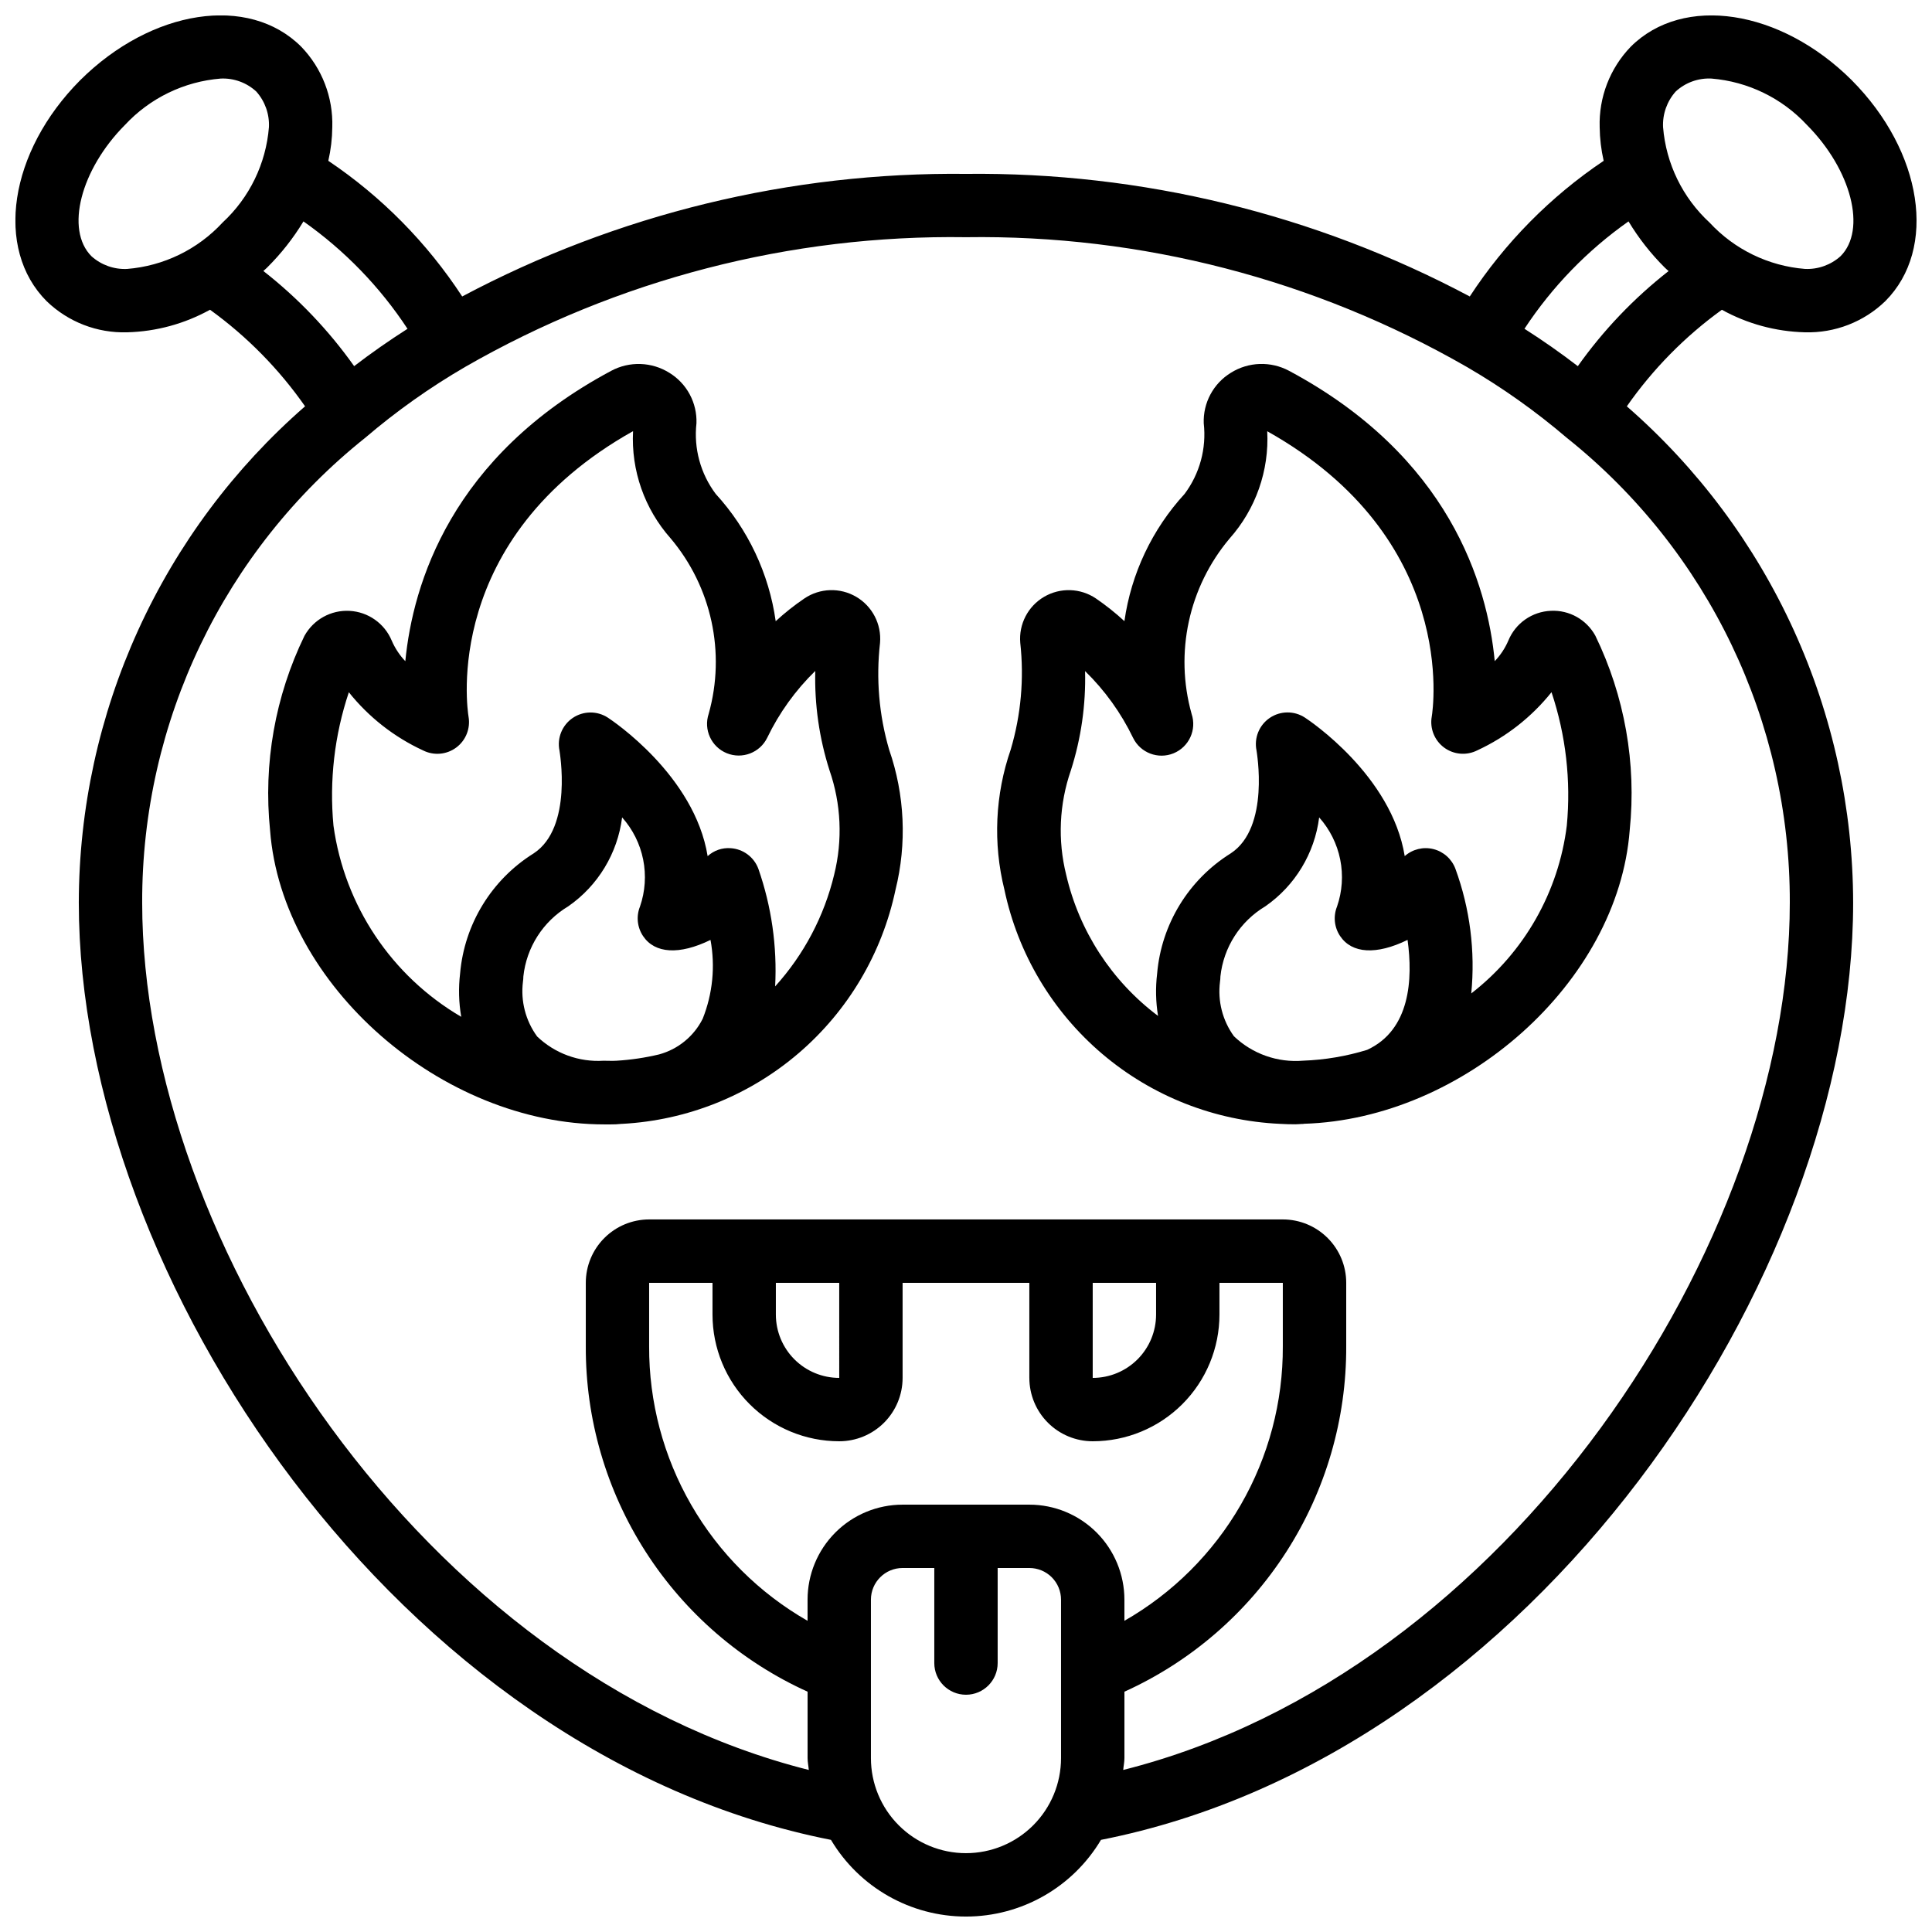
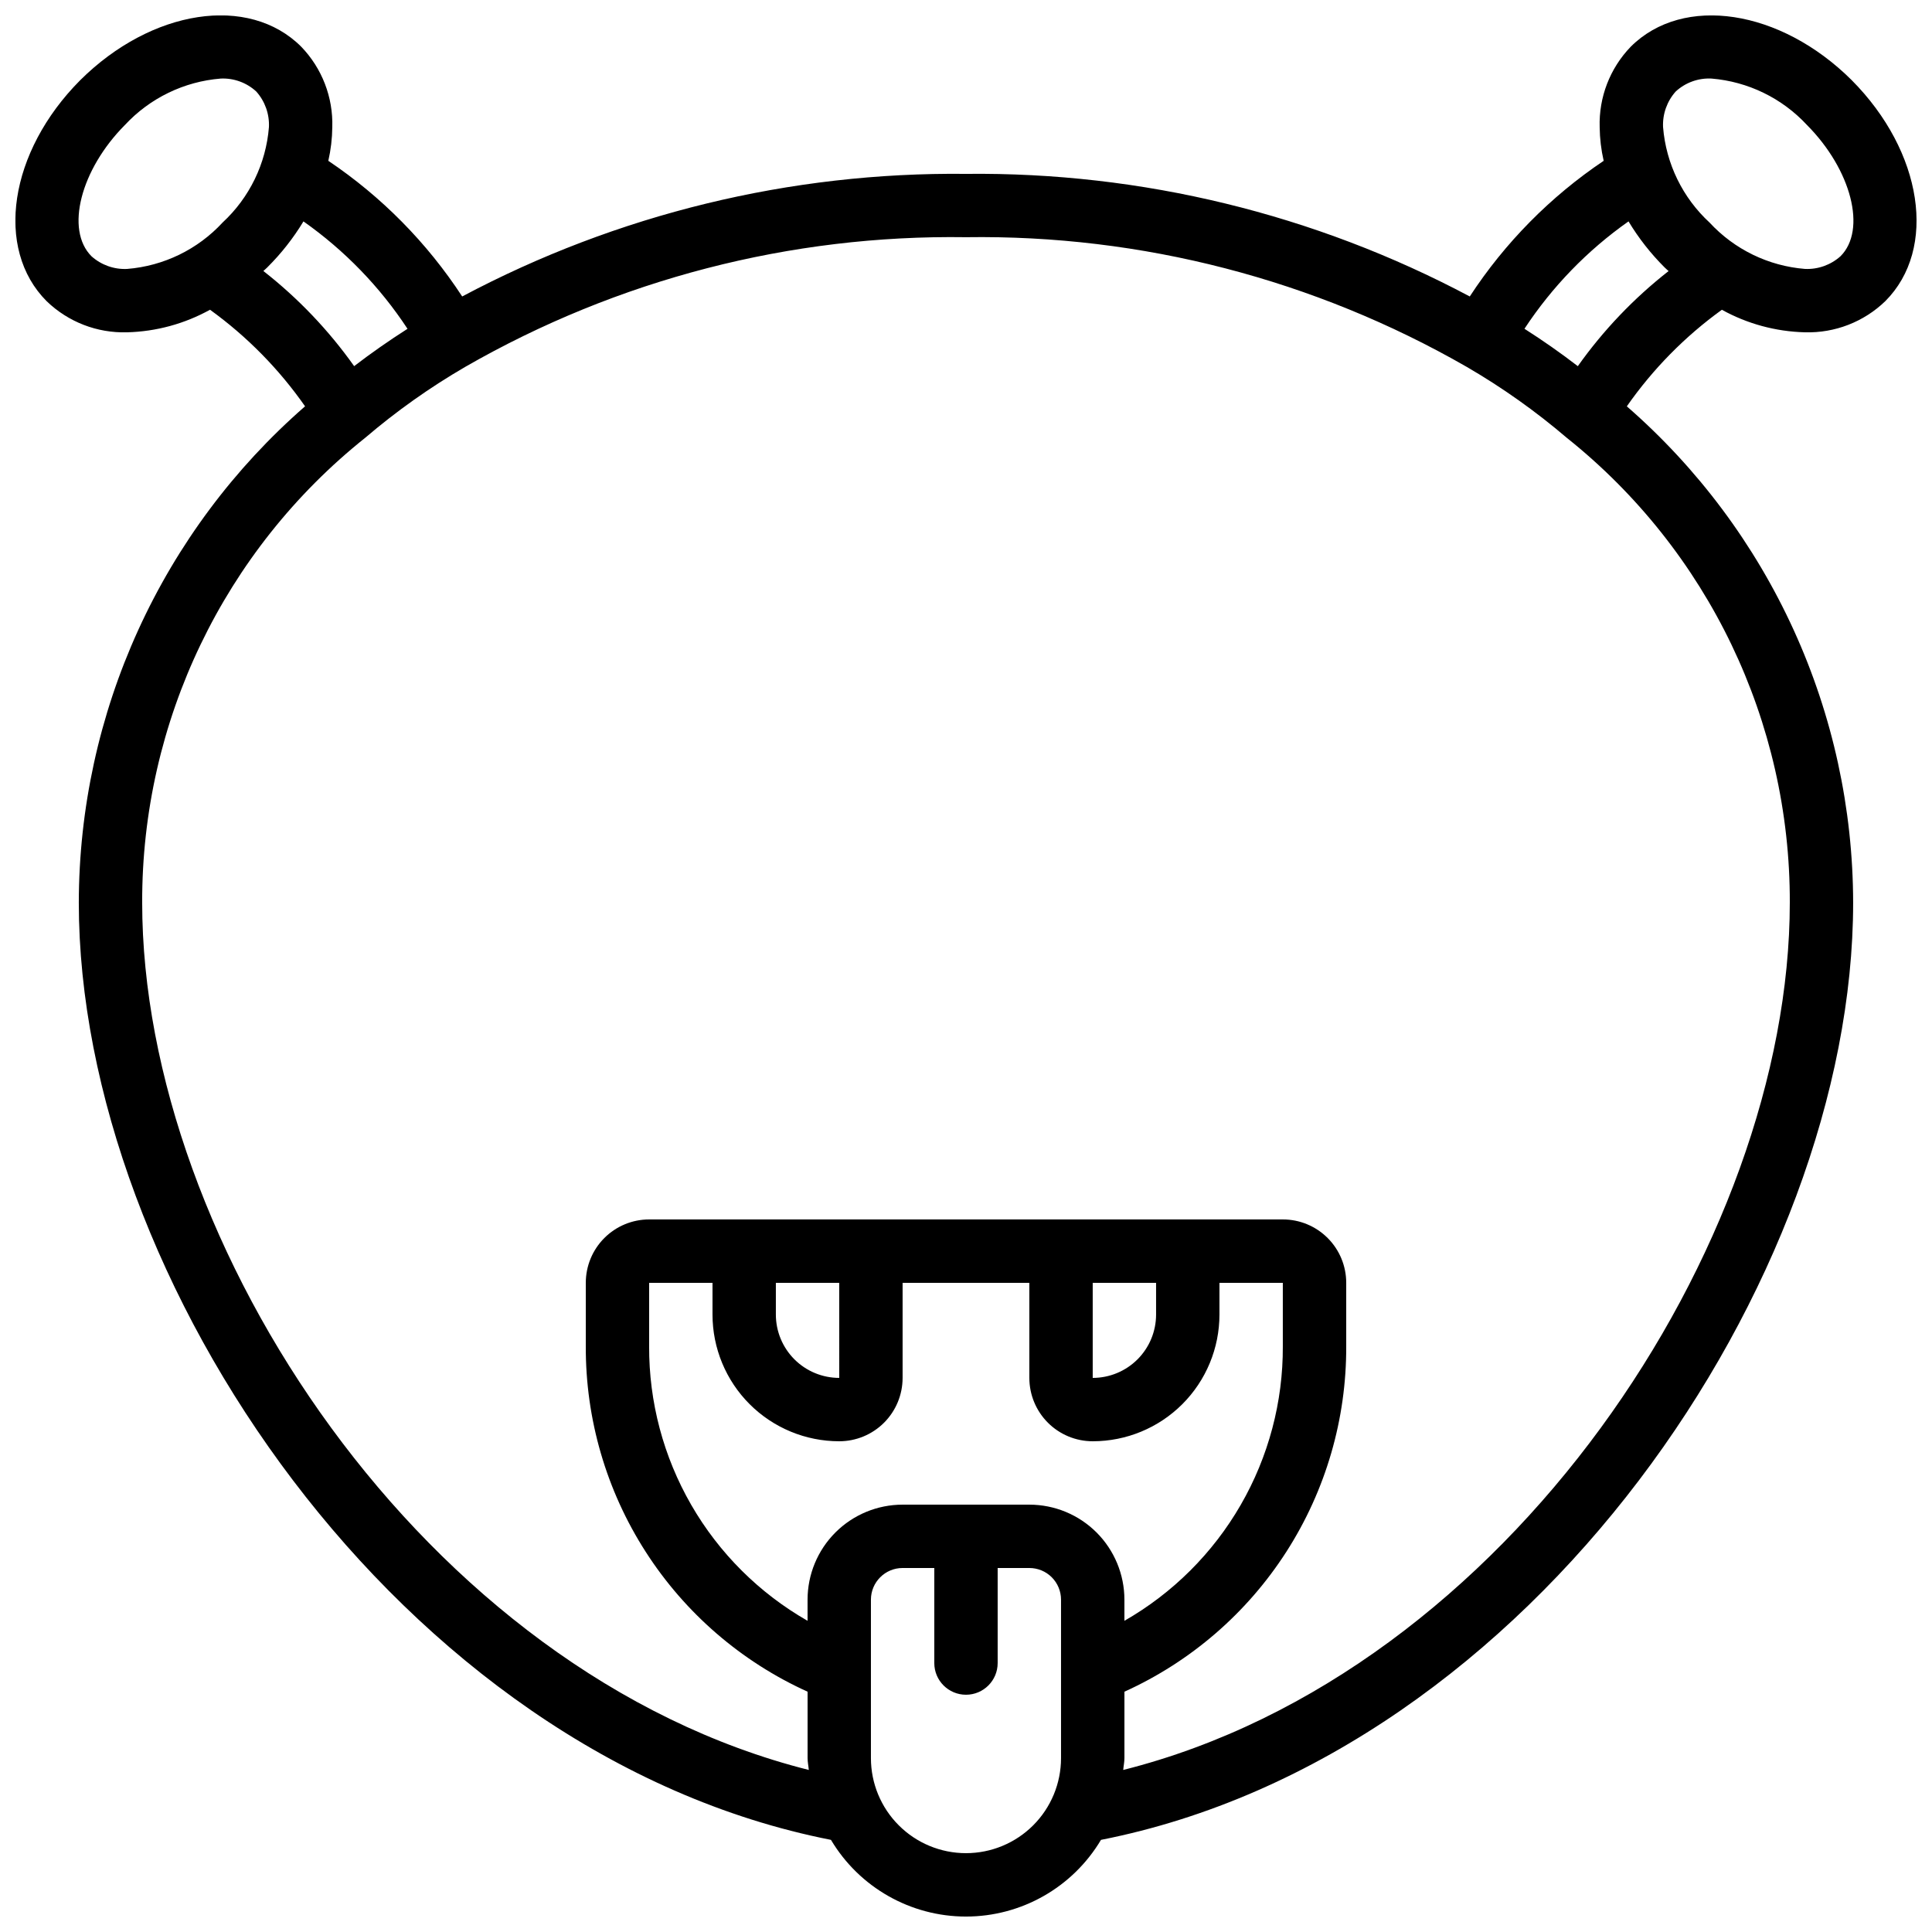
<svg xmlns="http://www.w3.org/2000/svg" width="800px" height="800px" version="1.1" viewBox="144 144 512 512">
  <defs>
    <clipPath id="a">
      <path d="m148.09 148.09h503.81v503.81h-503.81z" />
    </clipPath>
  </defs>
-   <path d="m377.22 314.35c0.414-4.941-2.043-9.684-6.32-12.191-4.277-2.508-9.613-2.34-13.723 0.434-2.684 1.82-5.227 3.836-7.609 6.031-1.773-12.594-7.316-24.355-15.902-33.738-4.019-5.359-5.844-12.051-5.098-18.711 0.098-2.668-0.52-5.312-1.785-7.664-1.262-2.356-3.133-4.328-5.41-5.719-2.293-1.434-4.922-2.238-7.621-2.328-2.699-0.094-5.379 0.527-7.762 1.801-42.473 22.672-52.59 56.52-54.578 76.957-1.52-1.59-2.738-3.441-3.606-5.461-1.902-4.547-6.242-7.609-11.168-7.875s-9.57 2.309-11.957 6.625c-7.773 16-10.93 33.852-9.109 51.547 3.148 41.145 45.562 77.922 88.586 77.922h1.043 0.445v0.004c1.043 0.012 2.086-0.039 3.121-0.152h0.16c17.207-0.93 33.621-7.508 46.707-18.719 13.086-11.207 22.109-26.418 25.676-43.277 3.055-12.289 2.469-25.199-1.68-37.164-2.684-9.184-3.504-18.812-2.41-28.32zm-90.871 104.33c-3.059-4.184-4.402-9.375-3.762-14.516 0.07-0.461 0.105-0.93 0.109-1.395 0.824-7.719 5.231-14.602 11.898-18.582 7.883-5.477 13.07-14.047 14.273-23.57 2.82 3.16 4.746 7.019 5.578 11.172 0.832 4.152 0.543 8.453-0.84 12.457-1.047 2.594-0.73 5.535 0.836 7.852 3.098 4.602 9.574 5.039 17.852 0.992 1.293 7.019 0.574 14.262-2.07 20.891-2.328 4.644-6.527 8.078-11.539 9.445-3.715 0.891-7.5 1.449-11.309 1.68-1.141 0.066-2.293 0-3.434 0h-0.004c-6.5 0.406-12.879-1.922-17.59-6.426zm78.719-42.918v0.004c-2.648 11.035-8.031 21.227-15.648 29.641 0.555-10.578-0.957-21.164-4.445-31.168-1.156-3.117-4.043-5.258-7.363-5.461-2.231-0.164-4.43 0.598-6.078 2.109-3.477-21.395-25.25-35.922-26.434-36.695-2.836-1.859-6.512-1.828-9.32 0.074-2.805 1.906-4.191 5.312-3.512 8.633 0 0.211 3.652 20.402-6.852 27.266-11.145 6.957-18.367 18.758-19.488 31.852-0.453 3.809-0.352 7.668 0.305 11.453-18.461-10.801-30.941-29.473-33.859-50.66-1.125-11.938 0.266-23.98 4.074-35.352 5.269 6.594 12.004 11.871 19.664 15.41 2.836 1.43 6.234 1.141 8.785-0.75 2.551-1.891 3.816-5.059 3.273-8.184-0.32-1.949-7.172-47.207 43.598-75.672-0.543 10.414 3.039 20.625 9.965 28.422 10.848 12.871 14.621 30.277 10.078 46.484-1.406 4.195 0.688 8.762 4.781 10.438s8.785-0.113 10.727-4.09c3.18-6.602 7.492-12.594 12.738-17.707-0.223 8.922 1.051 17.82 3.769 26.324 3.086 8.895 3.519 18.496 1.242 27.633z" />
-   <path d="m555 305.87c-4.973 0.203-9.375 3.281-11.27 7.883-0.863 2.023-2.086 3.871-3.609 5.457-1.949-20.438-12.066-54.27-54.539-76.957-2.383-1.27-5.059-1.891-7.762-1.797-2.699 0.09-5.328 0.895-7.621 2.328-2.277 1.391-4.144 3.363-5.41 5.715-1.266 2.356-1.883 5-1.785 7.668 0.754 6.66-1.059 13.352-5.07 18.719-8.602 9.371-14.164 21.125-15.953 33.723-2.371-2.188-4.898-4.195-7.559-6.016-4.109-2.773-9.449-2.941-13.727-0.434-4.277 2.508-6.734 7.25-6.316 12.191 1.047 9.496 0.191 19.102-2.519 28.262-4.152 11.965-4.734 24.875-1.68 37.164 3.582 16.977 12.703 32.277 25.922 43.512 13.223 11.23 29.801 17.754 47.129 18.543 1.359 0.082 2.711 0.117 4.074 0.117 0.578 0 1.16-0.074 1.73-0.094h0.309c0.082 0 0.152-0.043 0.227-0.043 42.234-1.27 83.23-37.398 86.32-77.805 1.82-17.695-1.336-35.547-9.109-51.547-2.344-4.269-6.918-6.828-11.781-6.59zm-55.832 86.227c3.098 4.602 9.574 5.039 17.852 0.984 1.426 10.336 0.754 23.871-10.723 29.145-5.496 1.691-11.195 2.652-16.941 2.863-6.762 0.57-13.441-1.781-18.348-6.469-3.027-4.172-4.348-9.336-3.695-14.449 0.07-0.465 0.105-0.934 0.109-1.402 0.824-7.719 5.231-14.602 11.898-18.582 7.883-5.477 13.07-14.047 14.273-23.57 2.82 3.16 4.746 7.019 5.578 11.172 0.832 4.152 0.543 8.453-0.844 12.457-1.043 2.594-0.727 5.535 0.84 7.852zm60.055-29.332c-2.18 17.613-11.297 33.633-25.324 44.504 1.094-11.188-0.34-22.477-4.199-33.031-0.965-2.594-3.144-4.547-5.832-5.219-2.684-0.672-5.527 0.023-7.602 1.859-3.477-21.395-25.25-35.922-26.434-36.695-2.836-1.867-6.519-1.84-9.332 0.066-2.812 1.91-4.195 5.324-3.508 8.648 0 0.211 3.66 20.402-6.852 27.266-11.145 6.957-18.363 18.754-19.488 31.84-0.453 3.734-0.371 7.516 0.242 11.227-12.273-9.215-20.895-22.469-24.348-37.422-2.277-9.137-1.844-18.738 1.242-27.637 2.719-8.5 3.992-17.398 3.769-26.324 5.238 5.113 9.543 11.098 12.723 17.695 1.938 3.977 6.633 5.766 10.727 4.09 4.094-1.68 6.188-6.242 4.781-10.438-4.543-16.211-0.77-33.613 10.074-46.488 6.93-7.797 10.508-18.004 9.969-28.422 50.766 28.465 43.914 73.723 43.598 75.629-0.551 3.133 0.719 6.309 3.273 8.199 2.559 1.891 5.965 2.176 8.801 0.738 7.66-3.543 14.391-8.82 19.664-15.41 3.797 11.363 5.18 23.398 4.055 35.324z" />
  <g clip-path="url(#a)">
    <path d="m634.72 165.24c-18.926-18.824-44.652-22.727-58.551-8.867-5.516 5.711-8.488 13.41-8.238 21.348 0.035 2.996 0.391 5.981 1.059 8.898-14.113 9.488-26.18 21.711-35.484 35.949-41.082-21.832-86.988-33.004-133.51-32.488-46.523-0.516-92.426 10.656-133.51 32.488-9.301-14.234-21.367-26.461-35.477-35.949 0.668-2.918 1.02-5.902 1.051-8.898 0.25-7.938-2.723-15.637-8.238-21.348-13.895-13.887-39.625-9.957-58.586 8.902-18.824 18.926-22.738 44.664-8.867 58.551 5.699 5.5 13.371 8.473 21.289 8.238h0.059c7.688-0.203 15.211-2.254 21.941-5.981 9.77 7.059 18.285 15.711 25.188 25.594-18.793 16.383-33.867 36.594-44.207 59.277-10.344 22.688-15.715 47.32-15.754 72.25 0 99.68 84.984 225.88 199.33 248.38 7.516 12.605 21.105 20.324 35.781 20.324 14.672 0 28.262-7.719 35.777-20.324 114.35-22.504 199.33-148.7 199.33-248.38-0.039-24.93-5.414-49.562-15.758-72.25-10.344-22.684-25.422-42.891-44.219-59.27 6.902-9.883 15.418-18.535 25.188-25.59 6.734 3.723 14.266 5.769 21.957 5.969h0.062c7.914 0.23 15.59-2.742 21.285-8.246 13.871-13.879 9.957-39.617-8.902-58.578zm-457.03 50.031c-3.469 0.164-6.859-1.043-9.445-3.359-6.996-6.996-2.914-22.949 8.867-34.797 6.621-7.125 15.672-11.512 25.367-12.293 3.473-0.164 6.871 1.07 9.43 3.426 2.316 2.586 3.519 5.981 3.359 9.445-0.773 9.668-5.156 18.691-12.277 25.277-6.586 7.133-15.621 11.523-25.301 12.301zm36.105 0.547c0.344-0.328 0.715-0.621 1.051-0.965v-0.004c3.676-3.652 6.891-7.742 9.574-12.176 10.898 7.672 20.254 17.328 27.574 28.465-4.941 3.152-9.656 6.449-14.141 9.891v0.004c-6.754-9.523-14.855-18.012-24.047-25.207zm152.61 293.34c-4.453 0-8.723-1.77-11.875-4.918-3.148-3.148-4.918-7.422-4.918-11.875v-8.398h16.793zm0 16.793c4.453 0 8.727-1.77 11.875-4.918 3.148-3.148 4.918-7.422 4.918-11.875v-25.191h33.586v25.191h0.004c0 4.453 1.77 8.727 4.918 11.875 3.148 3.148 7.422 4.918 11.875 4.918 8.906 0 17.449-3.535 23.75-9.836 6.297-6.297 9.836-14.84 9.836-23.75v-8.398h16.793v16.797c0.07 14.758-3.781 29.27-11.16 42.055-7.375 12.785-18.012 23.383-30.82 30.711v-5.594c0-6.68-2.656-13.086-7.379-17.812-4.727-4.723-11.133-7.375-17.812-7.375h-33.59c-6.68 0-13.086 2.652-17.812 7.375-4.723 4.727-7.375 11.133-7.375 17.812v5.594c-12.812-7.328-23.449-17.926-30.824-30.711s-11.227-27.297-11.16-42.055v-16.797h16.793v8.398c0 8.91 3.539 17.453 9.836 23.75 6.301 6.301 14.844 9.836 23.75 9.836zm67.176-41.984h16.793v8.398c0 4.453-1.77 8.727-4.918 11.875-3.148 3.148-7.422 4.918-11.875 4.918zm-33.586 151.14c-6.684 0-13.09-2.652-17.812-7.379-4.727-4.723-7.379-11.129-7.379-17.812v-41.984c0-4.637 3.758-8.395 8.395-8.395h8.398v25.191c0 4.637 3.758 8.395 8.398 8.395 4.637 0 8.395-3.758 8.395-8.395v-25.191h8.398c2.227 0 4.363 0.883 5.938 2.457 1.574 1.578 2.457 3.711 2.457 5.938v41.984c0 6.684-2.652 13.09-7.375 17.812-4.727 4.727-11.133 7.379-17.812 7.379zm218.32-251.91c0 90.441-74.73 204.2-176.65 229.86 0.082-1.059 0.32-2.074 0.32-3.148v-17.59c17.586-7.965 32.492-20.848 42.922-37.098 10.43-16.246 15.934-35.164 15.855-54.469v-16.797c0-4.453-1.77-8.723-4.922-11.871-3.148-3.152-7.418-4.922-11.875-4.922h-167.93c-4.453 0-8.727 1.77-11.875 4.922-3.148 3.148-4.918 7.418-4.918 11.871v16.797c-0.082 19.305 5.426 38.223 15.855 54.469 10.426 16.25 25.336 29.133 42.922 37.098v17.59c0 1.074 0.234 2.09 0.32 3.148-101.92-25.668-176.66-139.42-176.66-229.86-0.121-47.938 21.656-93.305 59.133-123.2 8.254-7.051 17.129-13.344 26.516-18.793 40.332-23.168 86.164-35.031 132.67-34.344 46.523-0.68 92.375 11.195 132.72 34.379 9.398 5.461 18.285 11.766 26.551 18.832 37.43 29.887 59.172 75.223 59.047 123.12zm-56.176-142.16c-4.508-3.469-9.219-6.773-14.141-9.91 7.324-11.133 16.68-20.785 27.574-28.457 2.68 4.445 5.891 8.543 9.566 12.203 0.336 0.344 0.707 0.637 1.051 0.965-9.195 7.191-17.297 15.68-24.051 25.199zm69.609-29.129c-2.574 2.309-5.957 3.516-9.41 3.359-9.668-0.773-18.691-5.156-25.277-12.277-7.144-6.582-11.551-15.613-12.332-25.301-0.164-3.465 1.043-6.859 3.356-9.445 2.57-2.367 5.984-3.602 9.473-3.426 9.672 0.797 18.691 5.18 25.293 12.293 11.812 11.883 15.895 27.836 8.898 34.797z" />
  </g>
</svg>